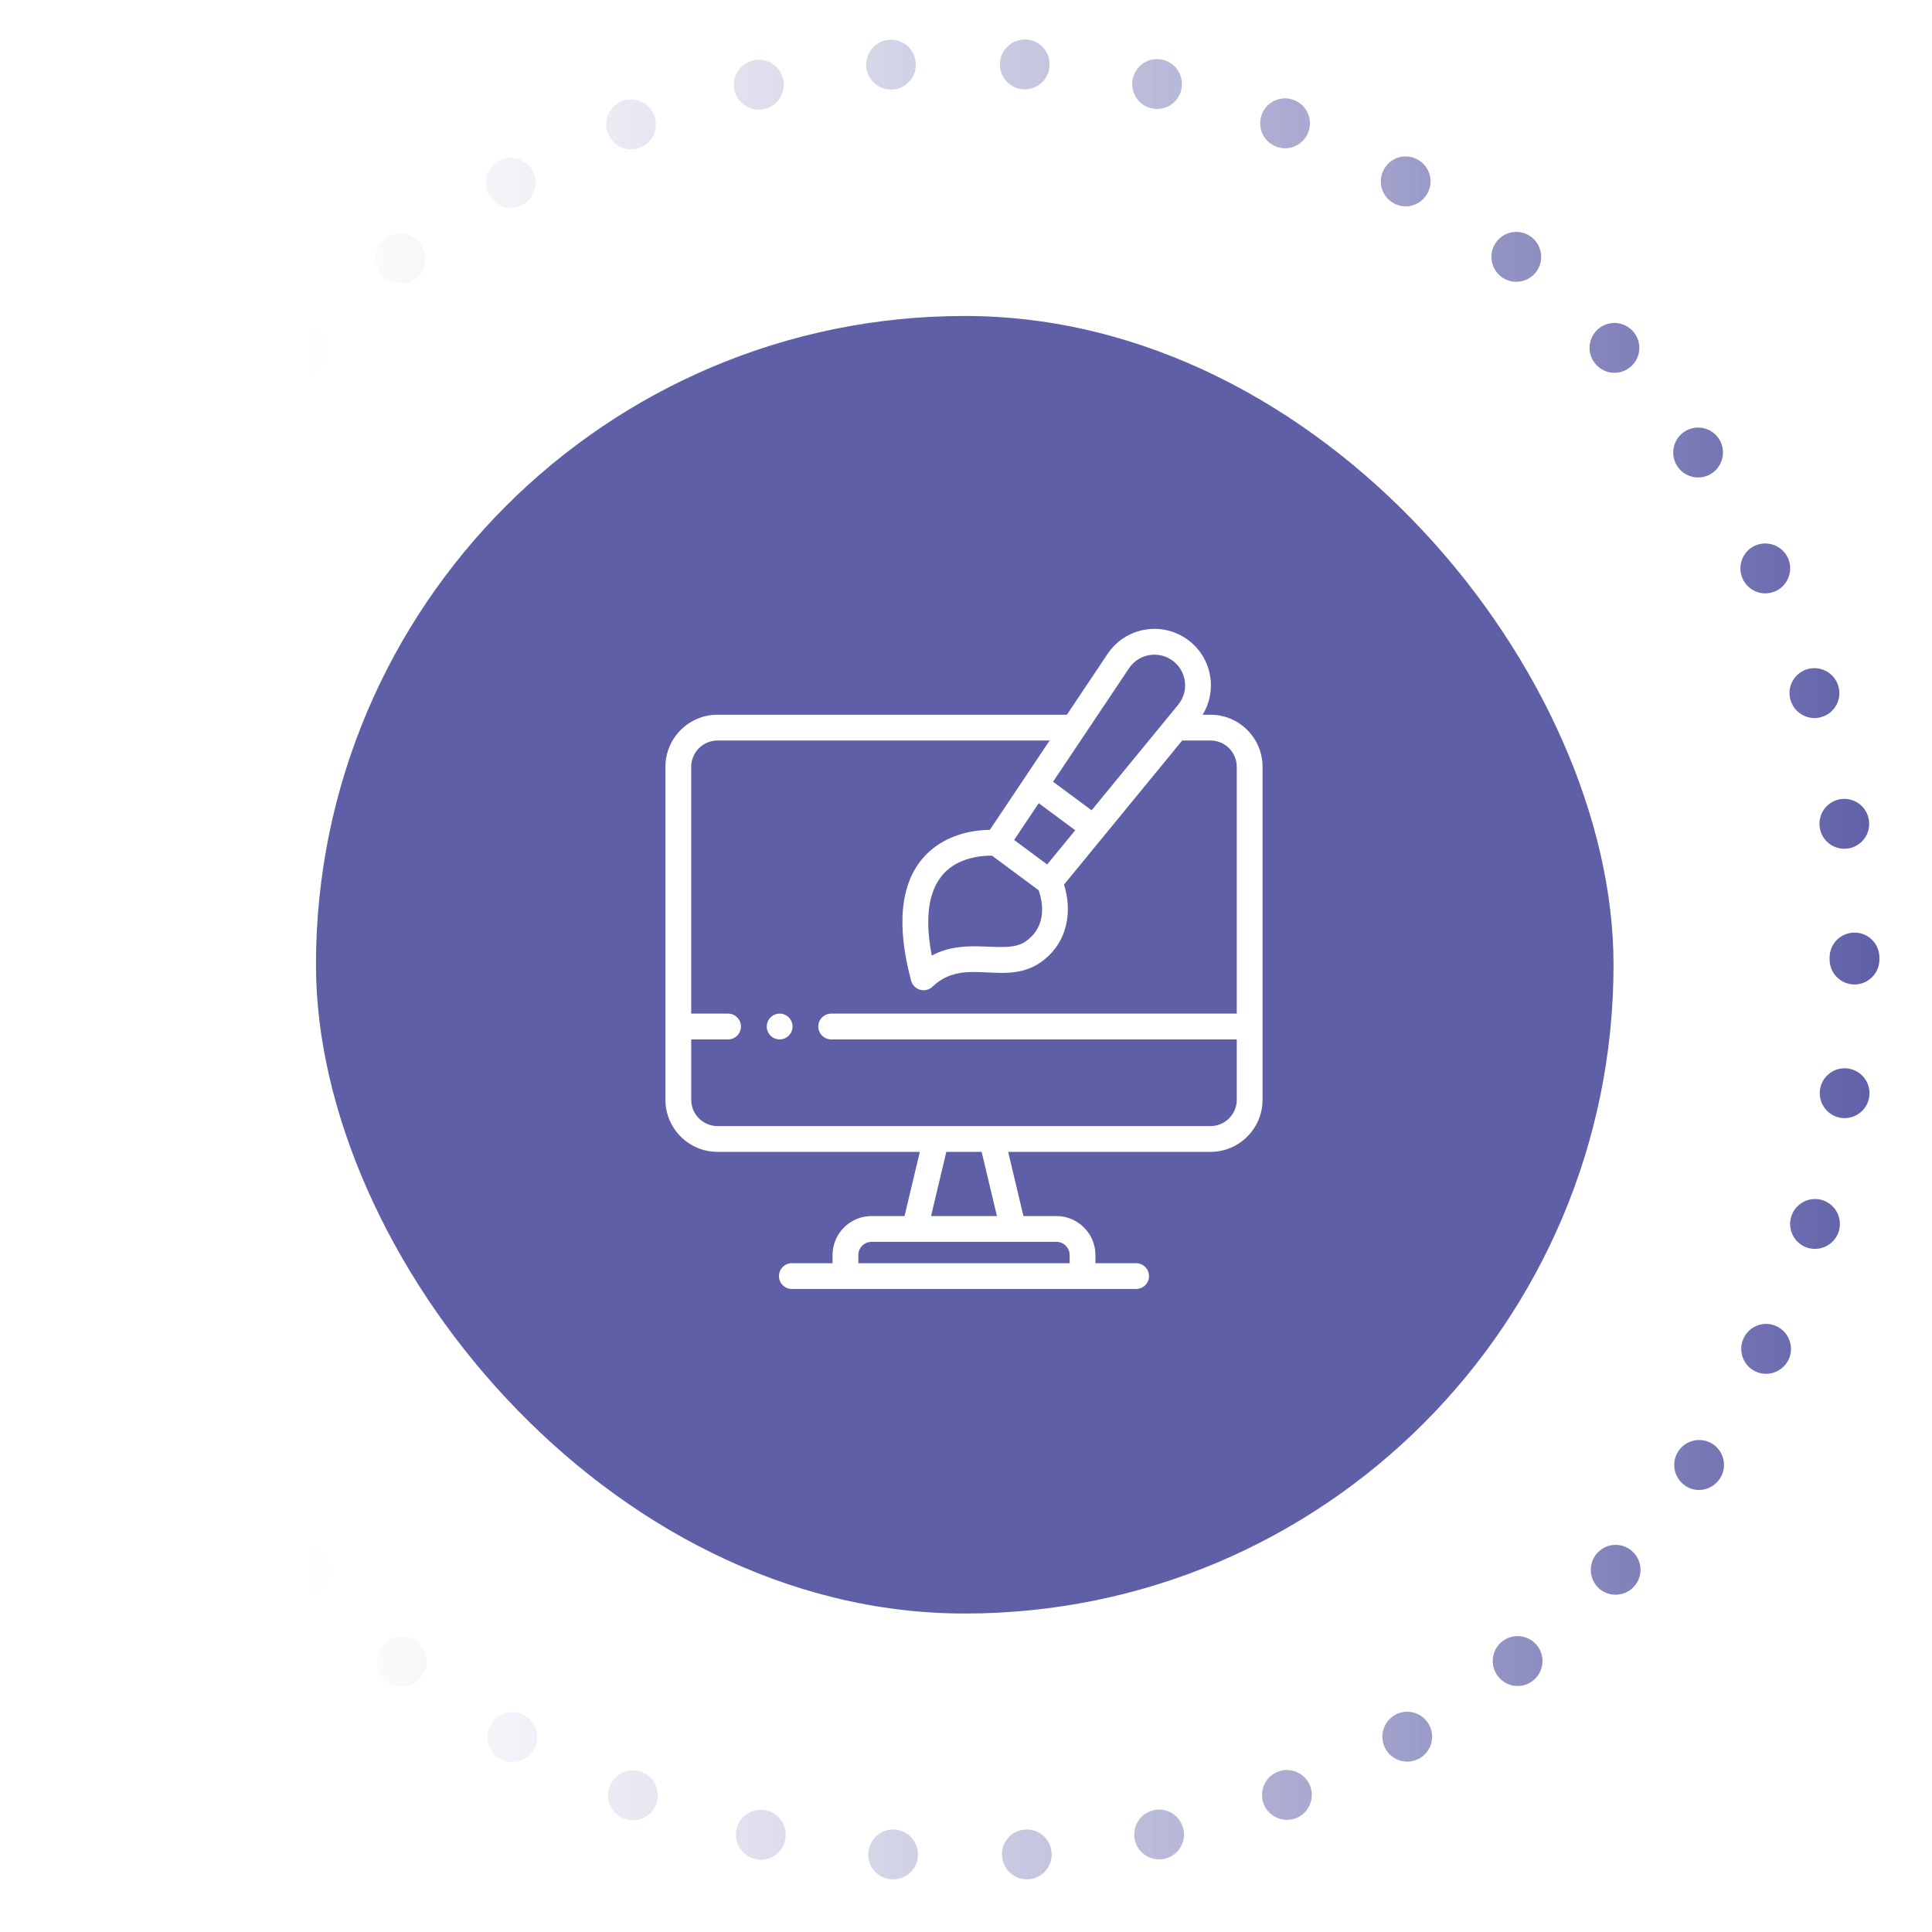
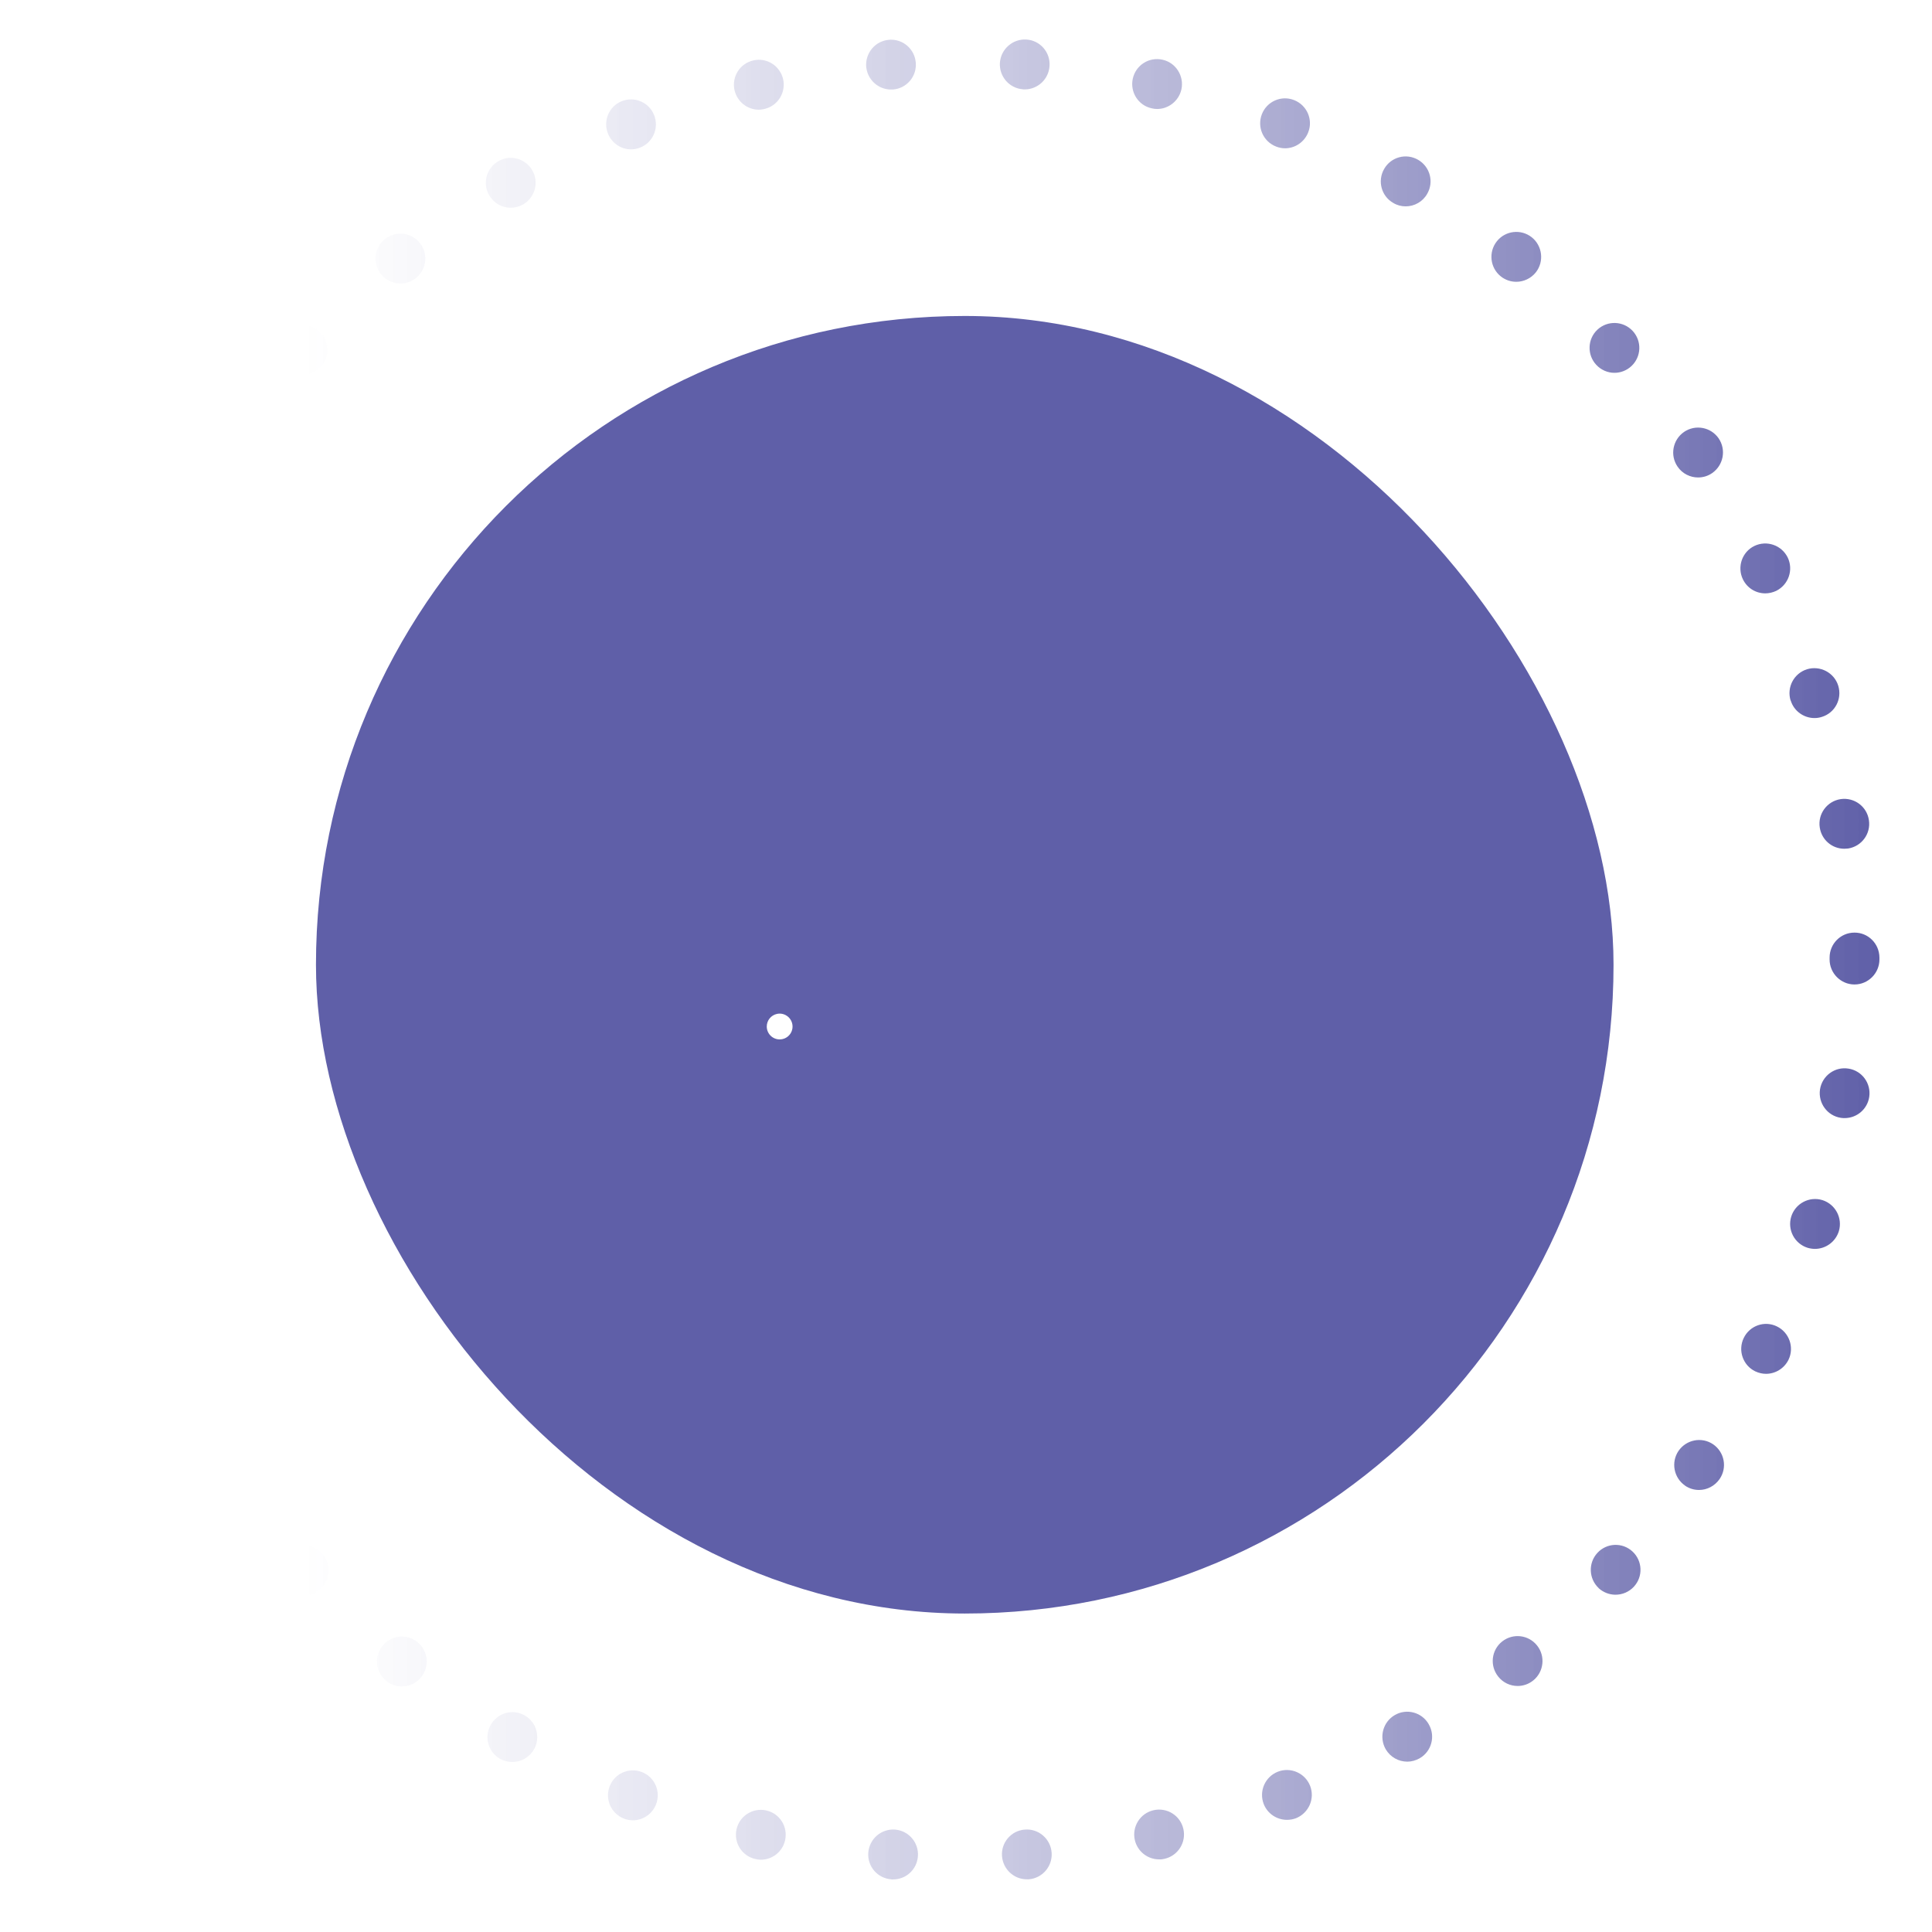
<svg xmlns="http://www.w3.org/2000/svg" width="147" height="147" viewBox="0 0 147 147" fill="none">
  <path d="M67.819 142.991C66.768 142.92 65.985 142.009 66.065 140.965C66.145 139.921 67.044 139.135 68.095 139.207C69.136 139.287 69.92 140.197 69.84 141.242C69.768 142.241 68.941 143 67.952 143C67.952 143 67.863 143 67.819 143V142.991ZM76.24 141.233C76.16 140.188 76.944 139.278 77.985 139.207C79.027 139.126 79.935 139.912 80.015 140.956C80.095 142 79.312 142.911 78.27 142.991H78.128C77.148 142.991 76.321 142.232 76.24 141.233ZM57.474 141.447C56.45 141.215 55.809 140.206 56.041 139.18C56.272 138.162 57.287 137.52 58.311 137.752C59.326 137.984 59.967 138.992 59.735 140.019C59.539 140.902 58.756 141.5 57.892 141.5C57.75 141.5 57.608 141.483 57.474 141.447ZM86.345 140.001C86.113 138.983 86.754 137.966 87.769 137.734C88.793 137.502 89.808 138.135 90.039 139.162C90.271 140.179 89.63 141.197 88.615 141.429C88.472 141.465 88.33 141.483 88.188 141.474C87.333 141.474 86.549 140.885 86.345 140.001ZM47.468 138.368C46.489 137.984 46.008 136.886 46.391 135.904C46.773 134.931 47.868 134.449 48.848 134.833C49.818 135.217 50.299 136.315 49.916 137.288C49.622 138.037 48.91 138.501 48.153 138.501C47.922 138.501 47.69 138.457 47.468 138.368ZM96.155 137.27C95.772 136.288 96.253 135.19 97.224 134.806C98.194 134.422 99.298 134.904 99.681 135.877C100.063 136.85 99.583 137.948 98.612 138.341C98.381 138.43 98.149 138.466 97.918 138.466C97.161 138.466 96.449 138.01 96.155 137.27ZM38.031 133.815C37.132 133.289 36.82 132.128 37.346 131.227C37.862 130.317 39.028 130.004 39.927 130.522C40.835 131.048 41.147 132.209 40.622 133.119C40.266 133.726 39.634 134.065 38.984 134.065C38.654 134.065 38.334 133.985 38.031 133.815ZM105.432 133.092C104.915 132.182 105.218 131.022 106.126 130.495C107.025 129.968 108.191 130.281 108.708 131.191C109.233 132.093 108.93 133.253 108.022 133.78C107.72 133.949 107.399 134.039 107.079 134.039C106.42 134.039 105.788 133.699 105.432 133.092ZM29.396 127.907C28.577 127.246 28.443 126.059 29.093 125.238C29.743 124.417 30.936 124.283 31.755 124.934C32.574 125.595 32.708 126.782 32.049 127.603C31.675 128.076 31.123 128.317 30.571 128.317C30.152 128.317 29.743 128.183 29.396 127.907ZM113.996 127.567C113.337 126.746 113.471 125.55 114.29 124.899C115.109 124.247 116.302 124.381 116.951 125.202C117.601 126.014 117.468 127.21 116.658 127.862C116.302 128.148 115.883 128.281 115.474 128.281C114.922 128.281 114.37 128.04 113.996 127.567ZM21.722 120.775C21.01 120.007 21.054 118.802 21.82 118.097C22.585 117.383 23.778 117.419 24.491 118.186C25.203 118.954 25.158 120.159 24.393 120.873C24.028 121.212 23.574 121.382 23.111 121.382C22.603 121.382 22.096 121.177 21.722 120.775ZM121.643 120.837C120.877 120.123 120.833 118.918 121.545 118.151C122.257 117.383 123.45 117.339 124.216 118.053C124.981 118.767 125.026 119.963 124.314 120.73C123.94 121.132 123.432 121.337 122.916 121.337C122.462 121.337 121.999 121.168 121.634 120.837H121.643ZM15.188 112.59C14.6 111.724 14.822 110.537 15.686 109.948C16.549 109.359 17.725 109.582 18.312 110.448C18.909 111.305 18.686 112.492 17.823 113.081C17.493 113.304 17.119 113.411 16.754 113.411C16.149 113.411 15.561 113.126 15.188 112.59ZM128.213 113.036C127.349 112.438 127.127 111.26 127.714 110.394C128.311 109.529 129.486 109.305 130.35 109.894C131.213 110.492 131.436 111.671 130.839 112.536C130.465 113.072 129.878 113.367 129.272 113.367C128.899 113.367 128.534 113.259 128.204 113.036H128.213ZM9.953 103.521C9.49 102.575 9.89 101.442 10.825 100.987C11.769 100.531 12.899 100.924 13.354 101.861C13.816 102.807 13.416 103.941 12.481 104.405C12.214 104.53 11.929 104.593 11.653 104.593C10.95 104.593 10.273 104.2 9.953 103.521ZM133.554 104.343C132.611 103.887 132.219 102.754 132.673 101.808C133.127 100.862 134.258 100.46 135.201 100.924C136.136 101.379 136.537 102.513 136.083 103.459C135.753 104.128 135.077 104.53 134.374 104.53C134.098 104.53 133.822 104.468 133.554 104.343ZM6.116 93.757C5.804 92.757 6.365 91.695 7.362 91.382C8.359 91.079 9.419 91.641 9.73 92.641C10.042 93.641 9.481 94.703 8.484 95.015C8.297 95.069 8.11 95.096 7.923 95.096C7.113 95.096 6.365 94.578 6.116 93.757ZM137.543 94.944C136.537 94.632 135.985 93.569 136.288 92.57C136.599 91.57 137.659 91.008 138.656 91.311C139.653 91.624 140.214 92.686 139.911 93.685C139.653 94.498 138.905 95.024 138.095 95.024C137.917 95.024 137.73 94.997 137.543 94.944ZM3.783 83.537C3.632 82.501 4.344 81.528 5.377 81.377C6.41 81.225 7.371 81.93 7.531 82.975C7.683 84.01 6.97 84.974 5.938 85.126C5.84 85.143 5.751 85.152 5.653 85.152C4.736 85.152 3.926 84.474 3.783 83.537ZM140.071 85.054C139.038 84.902 138.326 83.93 138.478 82.894C138.638 81.859 139.599 81.145 140.632 81.305C141.665 81.457 142.377 82.421 142.225 83.457C142.083 84.403 141.273 85.072 140.356 85.072C140.258 85.072 140.169 85.072 140.071 85.054ZM3 73.085C3 72.031 3.846 71.184 4.896 71.184C5.938 71.184 6.784 72.031 6.784 73.076C6.784 74.129 5.947 74.977 4.896 74.977C3.855 74.977 3.009 74.129 3 73.085ZM139.208 73.004C139.208 73.004 139.208 72.951 139.208 72.933C139.208 72.933 139.208 72.879 139.208 72.862C139.208 71.808 140.053 70.96 141.095 70.96C142.145 70.951 142.991 71.799 143 72.853C143 72.853 143 72.906 143 72.933C143 72.933 143 72.978 143 73.004C143 74.049 142.145 74.906 141.104 74.906C140.062 74.906 139.208 74.049 139.208 73.004ZM5.359 64.784C4.326 64.632 3.614 63.668 3.766 62.624C3.917 61.588 4.878 60.874 5.911 61.026C6.953 61.178 7.665 62.142 7.505 63.186C7.371 64.123 6.561 64.802 5.635 64.802C5.546 64.802 5.448 64.793 5.359 64.784ZM138.46 62.963C138.3 61.928 139.012 60.964 140.044 60.803C141.077 60.651 142.047 61.356 142.199 62.401C142.359 63.436 141.647 64.4 140.614 64.561C140.516 64.561 140.418 64.579 140.329 64.579C139.403 64.579 138.602 63.909 138.46 62.963ZM7.327 54.769C6.321 54.457 5.76 53.395 6.071 52.395C6.374 51.395 7.433 50.833 8.431 51.136C9.436 51.449 9.997 52.511 9.686 53.511C9.436 54.323 8.689 54.849 7.879 54.849C7.7 54.849 7.514 54.823 7.327 54.769ZM136.243 53.305C135.931 52.297 136.492 51.235 137.489 50.922C138.486 50.619 139.555 51.172 139.866 52.172C140.178 53.18 139.617 54.243 138.62 54.546C138.433 54.608 138.246 54.635 138.059 54.635C137.258 54.635 136.501 54.118 136.252 53.305H136.243ZM10.772 45.156C9.828 44.701 9.436 43.567 9.882 42.621C10.336 41.675 11.466 41.282 12.41 41.738C13.354 42.193 13.745 43.326 13.291 44.273C12.962 44.951 12.285 45.344 11.582 45.344C11.306 45.344 11.03 45.281 10.763 45.156H10.772ZM132.611 44.076C132.157 43.13 132.549 41.996 133.483 41.541C134.427 41.086 135.558 41.479 136.02 42.416C136.475 43.362 136.083 44.496 135.139 44.96C134.872 45.085 134.587 45.147 134.311 45.147C133.608 45.147 132.94 44.755 132.611 44.076ZM15.615 36.177C14.742 35.579 14.52 34.401 15.116 33.535C15.704 32.669 16.879 32.446 17.742 33.035C18.606 33.624 18.829 34.811 18.241 35.677C17.876 36.213 17.279 36.498 16.674 36.498C16.309 36.498 15.935 36.4 15.615 36.177ZM127.643 35.508C127.047 34.642 127.269 33.464 128.133 32.865C128.996 32.276 130.172 32.491 130.768 33.356C131.356 34.222 131.133 35.4 130.27 35.998C129.949 36.221 129.575 36.329 129.201 36.329C128.605 36.329 128.008 36.043 127.643 35.508ZM21.731 28.019C20.965 27.305 20.921 26.1 21.633 25.332C22.336 24.564 23.538 24.52 24.304 25.234C25.069 25.939 25.114 27.144 24.41 27.912C24.037 28.313 23.529 28.519 23.022 28.519C22.559 28.519 22.096 28.358 21.731 28.019ZM121.456 27.76C120.744 27.001 120.779 25.796 121.545 25.082C122.311 24.368 123.513 24.413 124.225 25.18C124.937 25.948 124.892 27.144 124.127 27.858C123.762 28.197 123.299 28.367 122.836 28.367C122.337 28.367 121.83 28.162 121.456 27.76ZM28.986 20.86C28.336 20.039 28.47 18.843 29.289 18.192C30.099 17.54 31.292 17.665 31.942 18.486C32.601 19.307 32.467 20.494 31.648 21.155C31.301 21.432 30.883 21.574 30.473 21.574C29.912 21.574 29.36 21.325 28.986 20.86ZM114.192 21.03C113.373 20.378 113.239 19.182 113.889 18.361C114.539 17.54 115.732 17.406 116.551 18.058C117.361 18.709 117.503 19.905 116.853 20.727C116.48 21.191 115.928 21.441 115.367 21.441C114.957 21.441 114.539 21.307 114.192 21.03ZM37.221 14.862C36.696 13.952 37.007 12.791 37.915 12.265C38.815 11.738 39.972 12.051 40.497 12.952C41.022 13.863 40.711 15.023 39.812 15.55C39.509 15.719 39.188 15.808 38.859 15.808C38.209 15.808 37.577 15.469 37.221 14.862ZM106.01 15.442C105.102 14.925 104.791 13.764 105.316 12.854C105.832 11.944 106.99 11.631 107.898 12.158C108.806 12.684 109.117 13.836 108.592 14.746C108.245 15.362 107.604 15.701 106.954 15.701C106.633 15.701 106.304 15.621 106.01 15.442ZM46.257 10.158C45.865 9.185 46.346 8.079 47.316 7.695C48.296 7.311 49.391 7.793 49.773 8.766C50.156 9.739 49.684 10.846 48.705 11.229C48.483 11.319 48.242 11.363 48.011 11.363C47.263 11.363 46.551 10.908 46.257 10.158ZM97.09 11.149C96.111 10.765 95.63 9.667 96.013 8.686C96.396 7.713 97.491 7.231 98.461 7.615C99.44 7.998 99.921 9.096 99.538 10.069C99.244 10.819 98.532 11.283 97.775 11.283C97.544 11.283 97.313 11.238 97.09 11.149ZM55.889 6.865C55.658 5.847 56.29 4.83 57.314 4.598C58.329 4.357 59.344 4.999 59.584 6.017C59.816 7.043 59.175 8.061 58.16 8.293C58.017 8.329 57.875 8.346 57.732 8.346C56.869 8.346 56.094 7.748 55.889 6.865ZM87.618 8.239C86.603 8.016 85.962 6.999 86.193 5.972C86.425 4.955 87.431 4.312 88.455 4.544C89.469 4.767 90.111 5.785 89.888 6.811C89.683 7.695 88.9 8.293 88.036 8.293C87.903 8.293 87.76 8.275 87.618 8.239ZM65.905 5.062C65.834 4.018 66.608 3.107 67.65 3.027C68.7 2.946 69.599 3.732 69.679 4.776C69.76 5.821 68.985 6.731 67.934 6.811C67.934 6.811 67.846 6.811 67.792 6.811C66.813 6.811 65.985 6.053 65.905 5.053V5.062ZM77.834 6.793C76.792 6.722 76.009 5.812 76.08 4.767C76.16 3.723 77.068 2.938 78.11 3.009C79.152 3.08 79.935 3.991 79.855 5.035C79.784 6.035 78.956 6.802 77.968 6.802C77.968 6.802 77.879 6.802 77.834 6.802V6.793Z" fill="url(#paint0_linear_762_304)" />
  <g filter="url(#filter0_d_762_304)">
    <rect x="24.041" y="24.041" width="98.728" height="98.728" rx="49.364" fill="#5F5FA8" />
  </g>
-   <path d="M92.101 54.381H91.505C92.641 52.532 92.221 50.049 90.398 48.696C88.434 47.239 85.642 47.708 84.271 49.756L81.177 54.381H54.593C52.408 54.381 50.63 56.159 50.63 58.344V83.679C50.63 85.864 52.408 87.642 54.593 87.642H69.986L68.823 92.527H66.313C64.677 92.527 63.346 93.858 63.346 95.494V96.113H60.251C59.709 96.113 59.27 96.552 59.27 97.094C59.27 97.636 59.709 98.075 60.251 98.075H86.443C86.984 98.075 87.424 97.636 87.424 97.094C87.424 96.552 86.984 96.113 86.443 96.113H83.348V95.494C83.348 93.858 82.017 92.527 80.381 92.527H77.871L76.708 87.642H92.101C94.286 87.642 96.064 85.864 96.064 83.679V78.105V58.344C96.064 56.159 94.286 54.381 92.101 54.381ZM78.045 71.626C76.512 72.7 73.638 71.24 70.894 72.704C70.225 69.227 70.647 65.956 74.132 65.234C74.582 65.14 75.067 65.097 75.48 65.105C76.659 65.981 77.852 66.866 79.029 67.738C79.543 69.236 79.35 70.713 78.045 71.626ZM79.034 61.111L81.811 63.172L79.675 65.775C78.796 65.123 78.04 64.562 77.161 63.91C77.344 63.637 78.867 61.361 79.034 61.111ZM85.902 50.847C86.645 49.737 88.16 49.479 89.229 50.272C90.298 51.065 90.49 52.59 89.643 53.623C88.139 55.456 84.565 59.813 83.056 61.653L80.126 59.479L85.902 50.847ZM81.386 95.494V96.113H65.308V95.494C65.308 94.94 65.758 94.489 66.313 94.489H80.381C80.935 94.489 81.386 94.94 81.386 95.494ZM75.854 92.527H70.84L72.003 87.642H74.691L75.854 92.527ZM94.102 83.679C94.102 84.783 93.204 85.68 92.101 85.68C90.544 85.68 56.344 85.68 54.593 85.68C53.49 85.68 52.593 84.783 52.593 83.679V79.085H55.396C55.938 79.085 56.377 78.646 56.377 78.105C56.377 77.563 55.938 77.124 55.396 77.124H52.592V58.344C52.592 57.24 53.49 56.343 54.593 56.343H79.864C78.924 57.747 76.183 61.844 75.314 63.142C73.392 63.16 71.472 63.829 70.216 65.296C68.506 67.292 68.206 70.428 69.323 74.617C69.514 75.333 70.408 75.59 70.949 75.073C73.485 72.649 76.644 75.293 79.473 73.003C81.2 71.605 81.609 69.383 80.958 67.305C81.838 66.232 89.067 57.419 89.949 56.343H92.101C93.204 56.343 94.101 57.24 94.101 58.344V77.124H63.243C62.701 77.124 62.262 77.563 62.262 78.104C62.262 78.646 62.701 79.085 63.243 79.085H94.102V83.679Z" fill="white" />
  <path d="M59.13 77.142C58.658 77.239 58.341 77.647 58.341 78.105C58.341 78.719 58.902 79.188 59.514 79.066C60.057 78.956 60.388 78.433 60.283 77.913C60.174 77.376 59.654 77.037 59.13 77.142Z" fill="white" />
  <defs>
    <filter id="filter0_d_762_304" x="0.041" y="0.041" width="146.728" height="146.728" filterUnits="userSpaceOnUse" color-interpolation-filters="sRGB">
      <feFlood flood-opacity="0" result="BackgroundImageFix" />
      <feColorMatrix in="SourceAlpha" type="matrix" values="0 0 0 0 0 0 0 0 0 0 0 0 0 0 0 0 0 0 127 0" result="hardAlpha" />
      <feOffset />
      <feGaussianBlur stdDeviation="12" />
      <feComposite in2="hardAlpha" operator="out" />
      <feColorMatrix type="matrix" values="0 0 0 0 0.826 0 0 0 0 0.639 0 0 0 0 0.983 0 0 0 0.5 0" />
      <feBlend mode="normal" in2="BackgroundImageFix" result="effect1_dropShadow_762_304" />
      <feBlend mode="normal" in="SourceGraphic" in2="effect1_dropShadow_762_304" result="shape" />
    </filter>
    <linearGradient id="paint0_linear_762_304" x1="143" y1="73.47" x2="3" y2="73.47" gradientUnits="userSpaceOnUse">
      <stop stop-color="#5F5FA8" />
      <stop offset="0.859" stop-color="white" stop-opacity="0.56" />
    </linearGradient>
  </defs>
</svg>